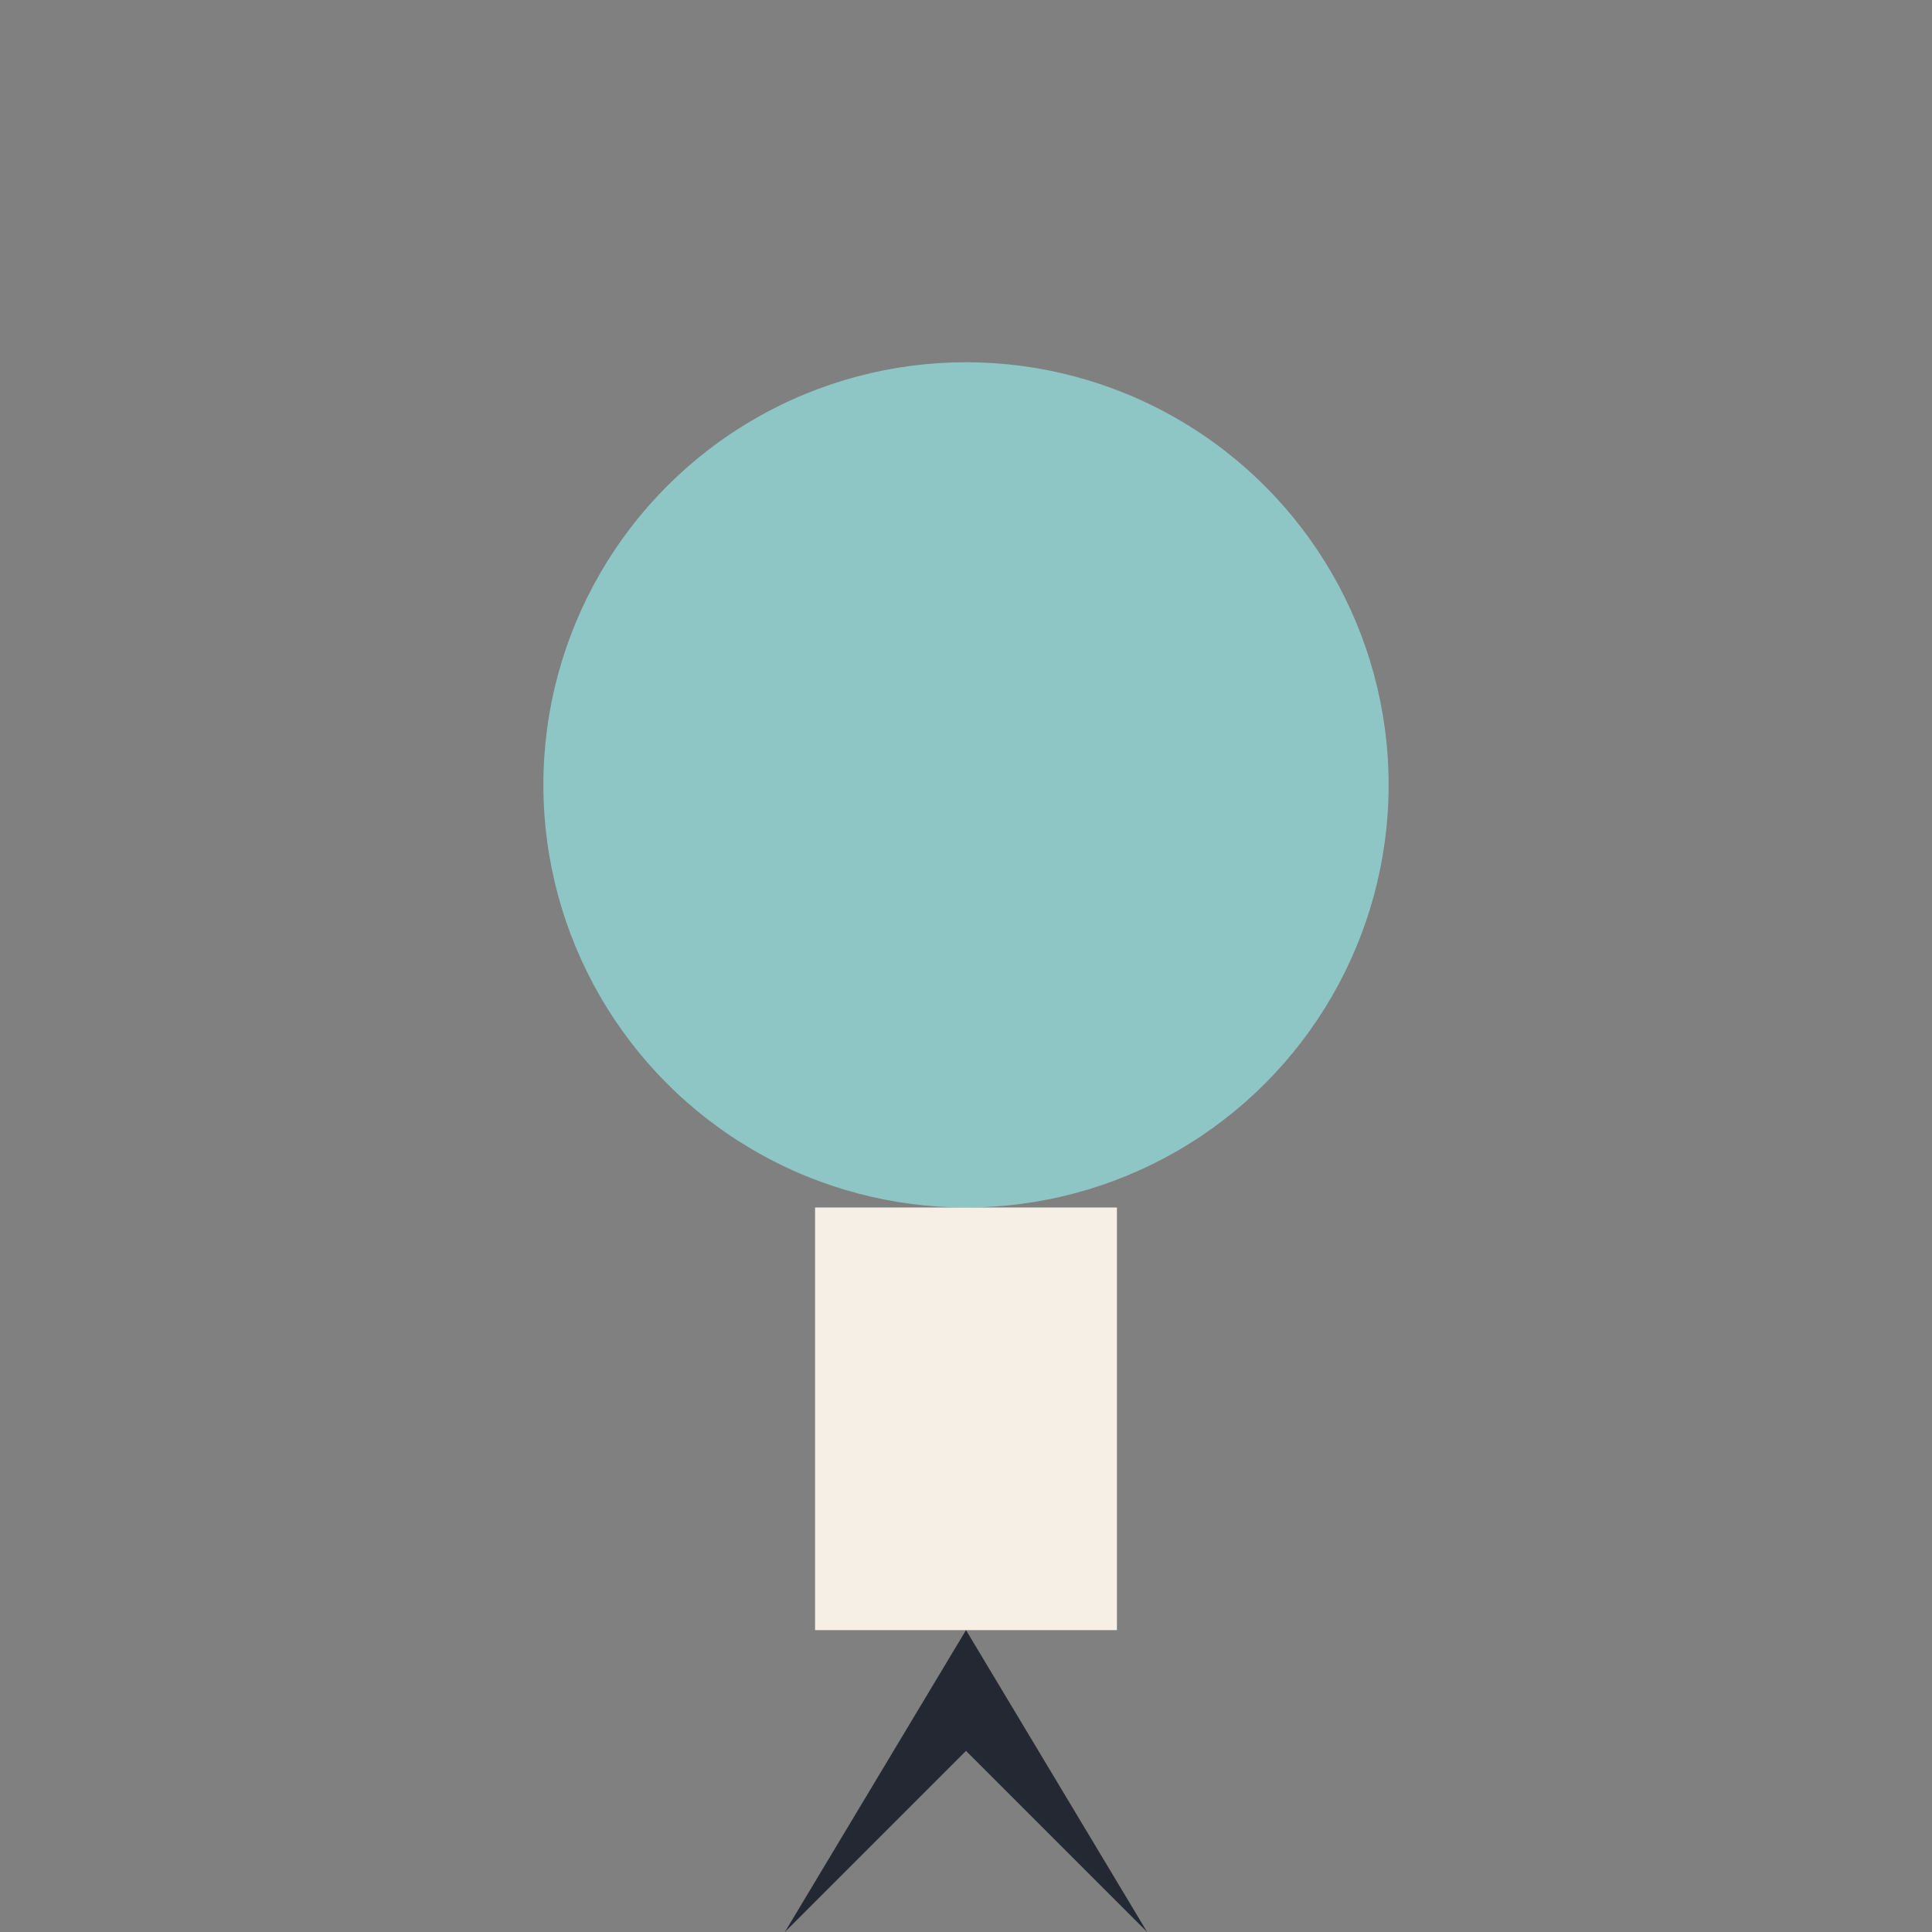
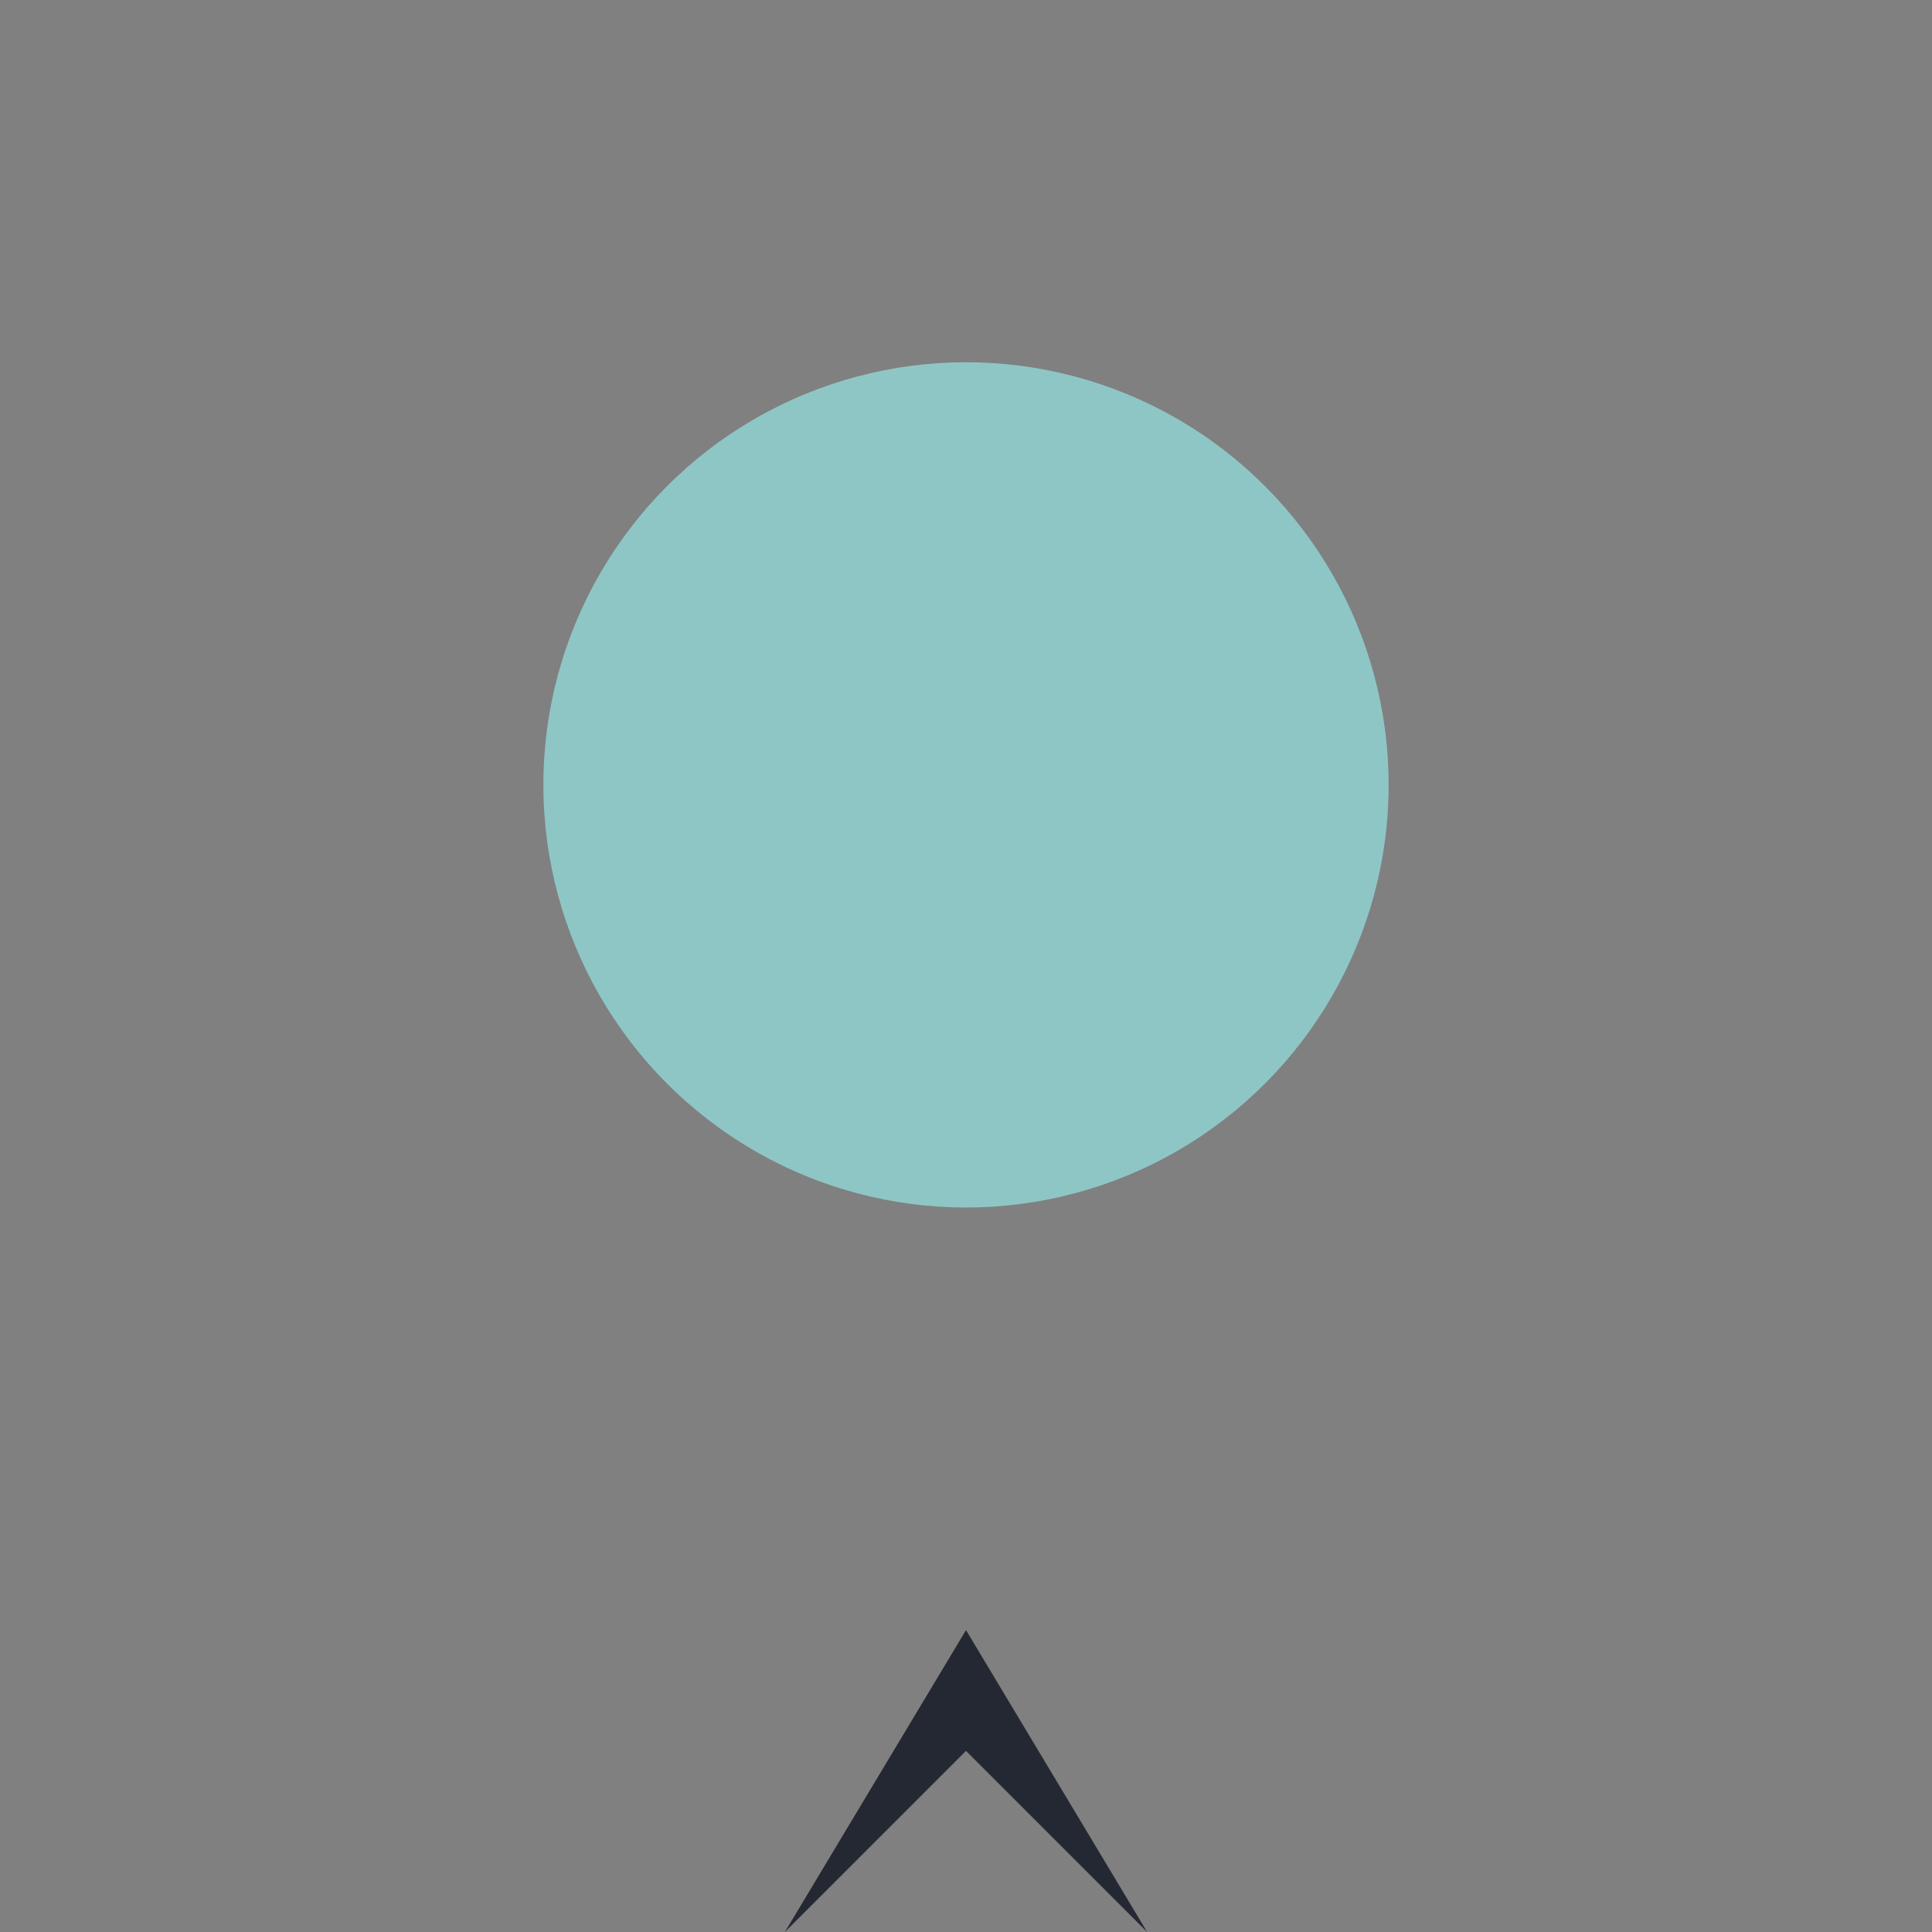
<svg xmlns="http://www.w3.org/2000/svg" width="32" height="32" viewBox="0 0 32 32">
  <rect x="0" y="0" width="32" height="32" fill="#808080" stroke="none" />
  <circle cx="16" cy="13" r="7" fill="#8EC6C5" />
-   <rect x="13.5" y="20" width="5" height="7" fill="#F5EFE6" />
  <polygon points="16,27 13,32 16,29 19,32" fill="#242833" />
</svg>